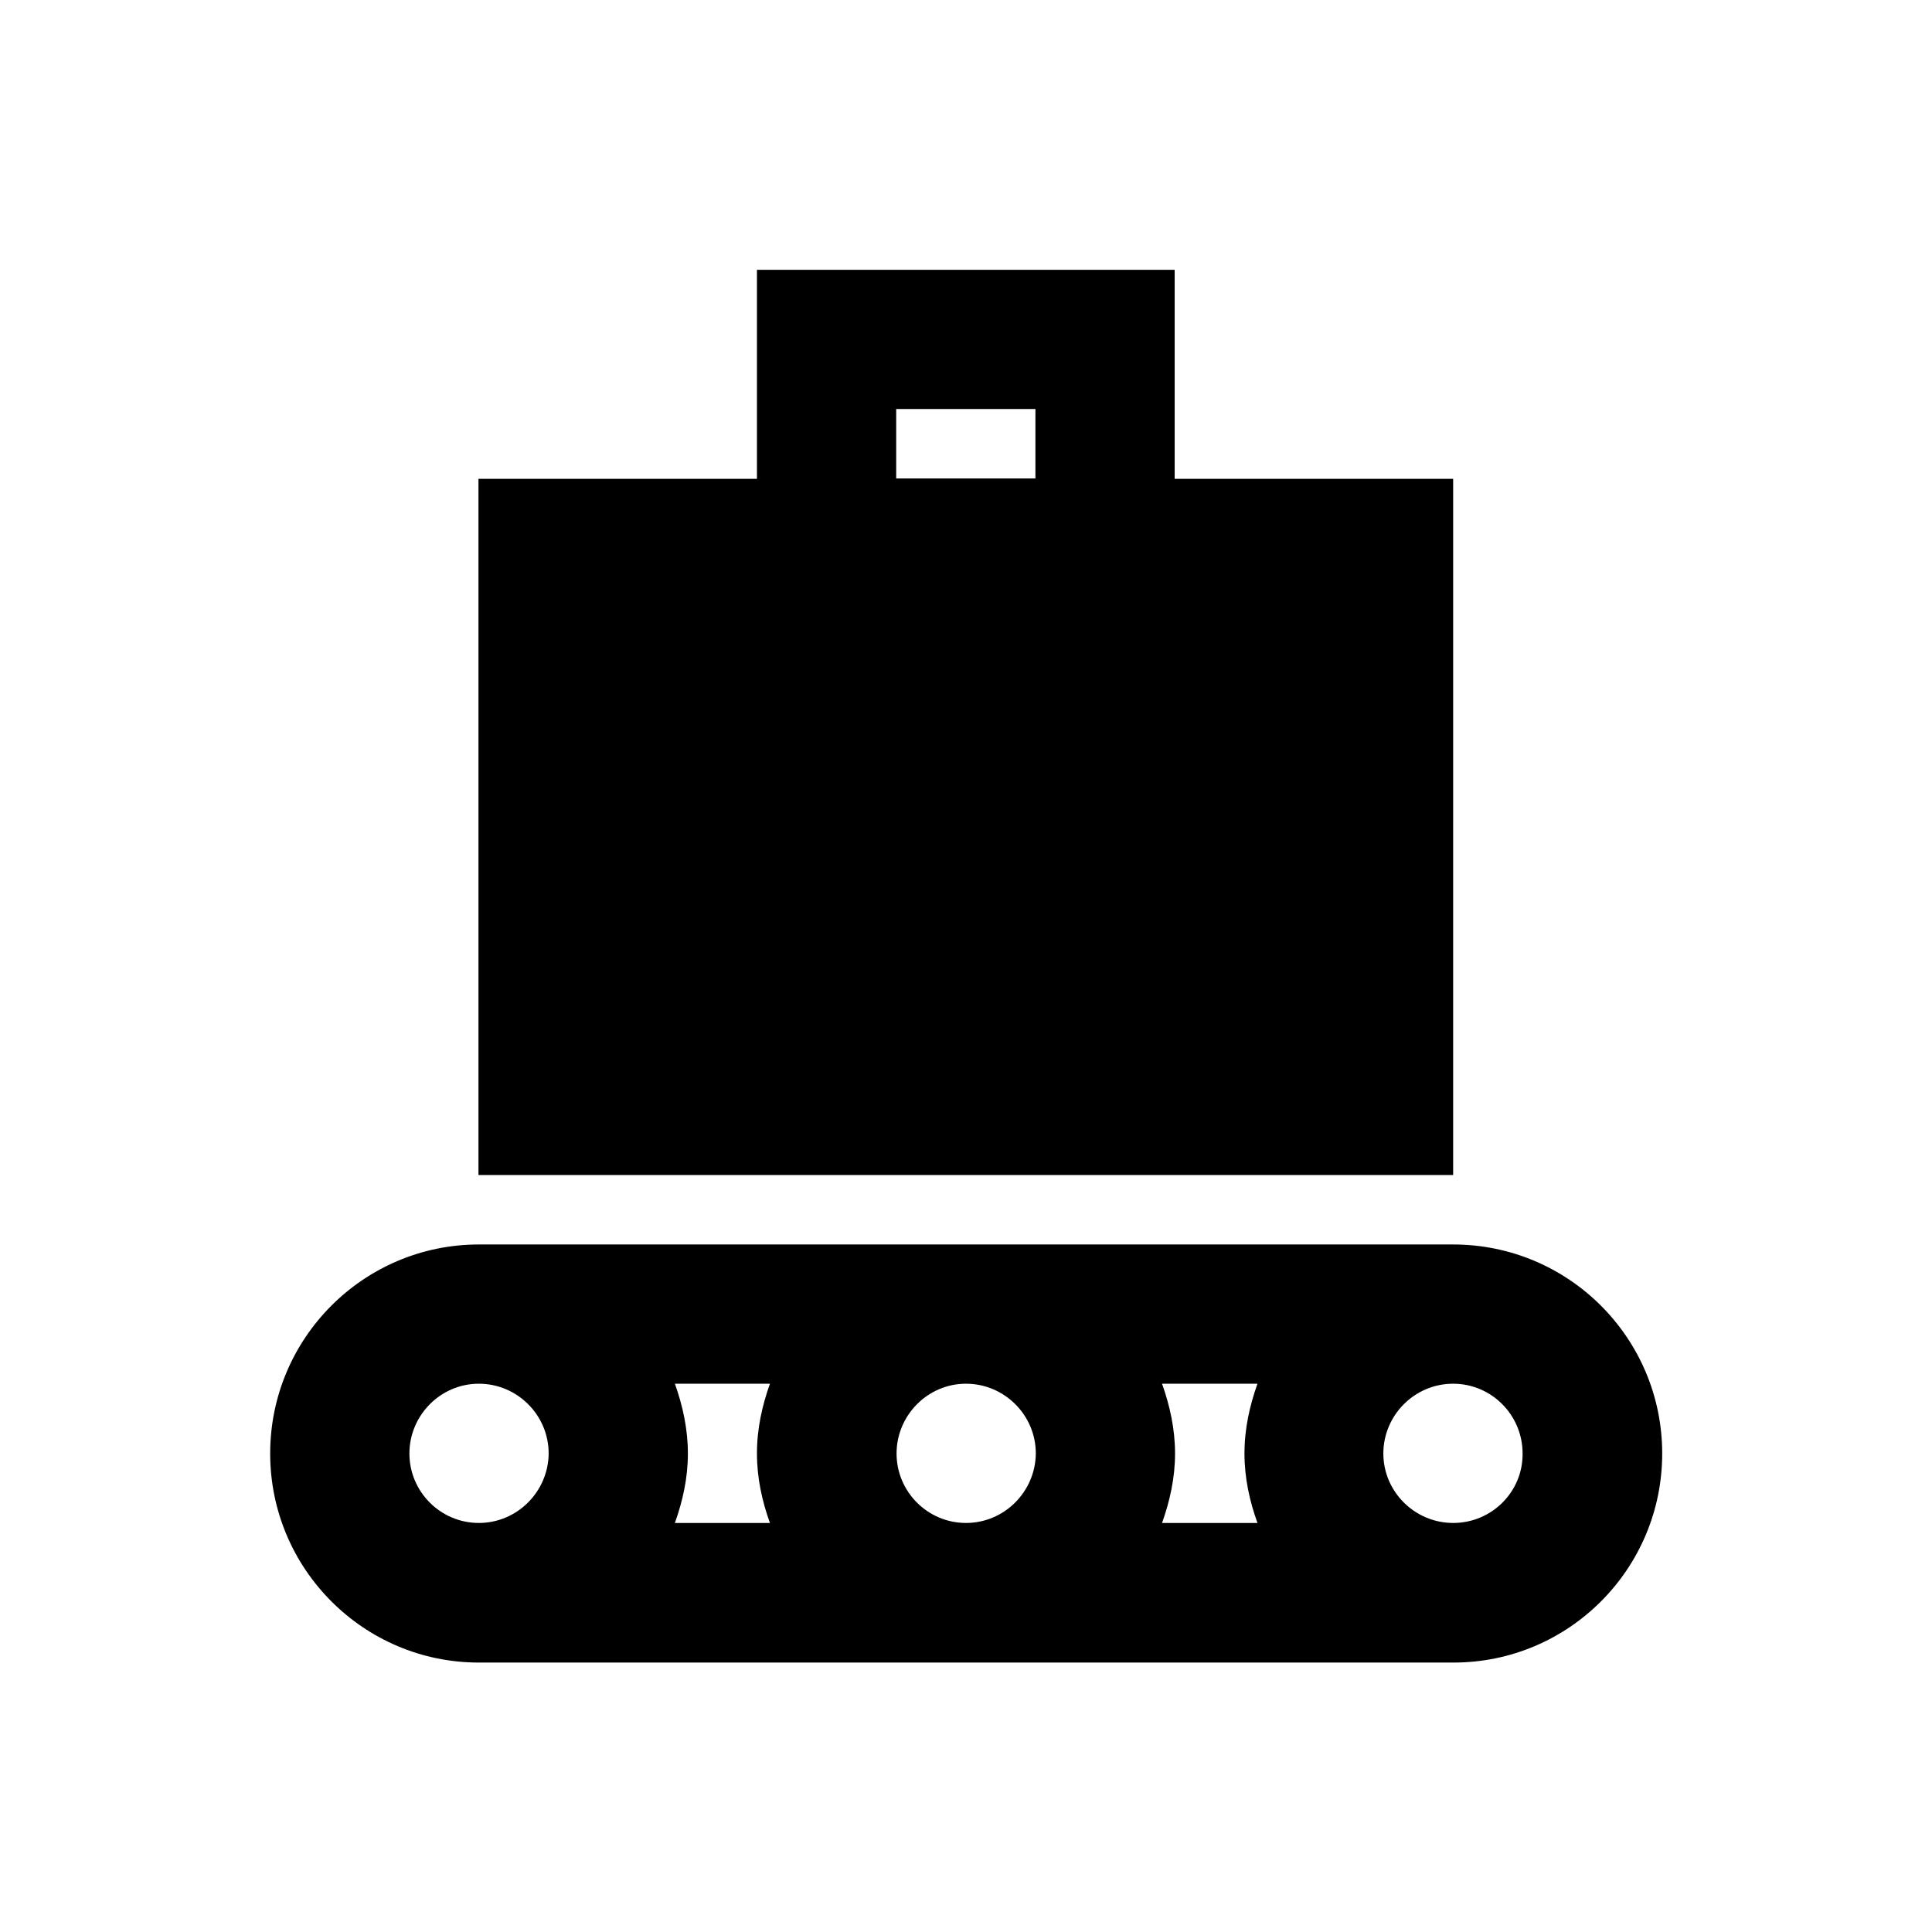
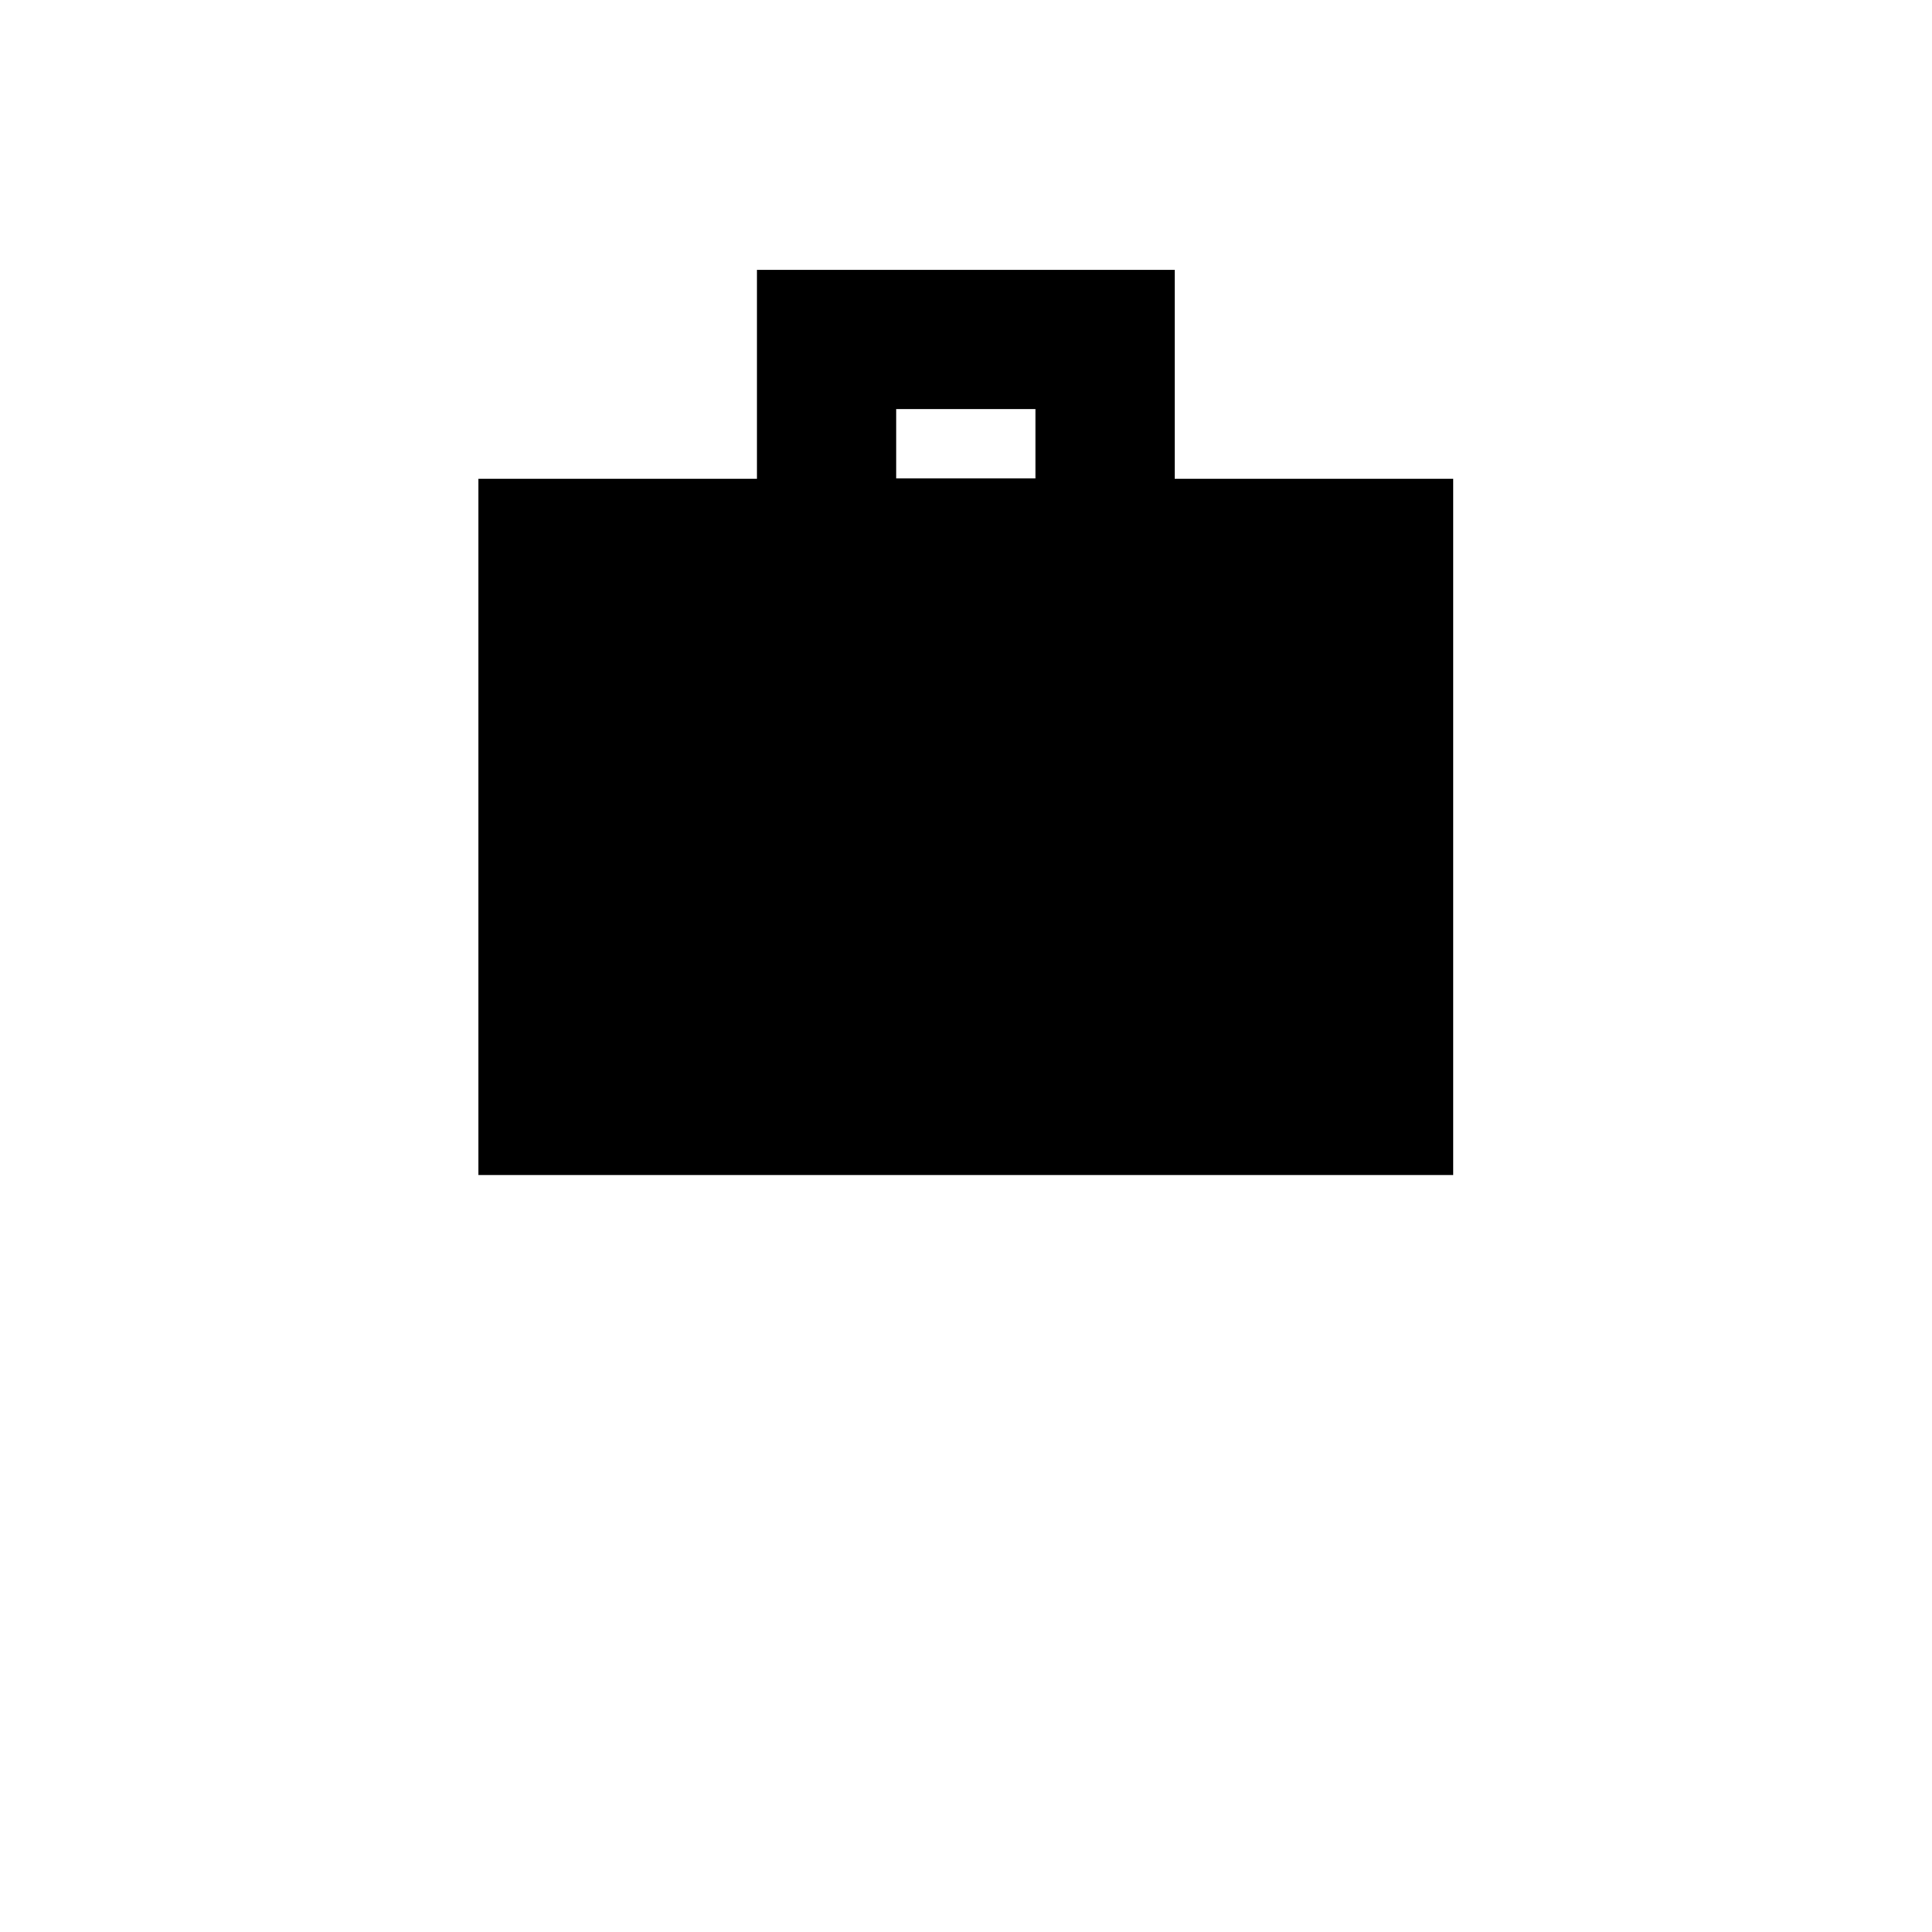
<svg xmlns="http://www.w3.org/2000/svg" fill="#000000" width="800px" height="800px" version="1.1" viewBox="144 144 512 512">
  <g>
-     <path d="m529.1 473.8h-258.2c-30.504 0-55.301 24.797-55.301 55.398 0 30.602 24.797 55.398 55.301 55.398h258.3c30.504 0 55.301-24.797 55.301-55.398 0-30.602-24.797-55.398-55.398-55.398zm-258.2 73.801c-10.137 0-18.402-8.266-18.402-18.402 0-10.137 8.266-18.5 18.402-18.5 10.137 0 18.5 8.266 18.5 18.5-0.102 10.137-8.367 18.402-18.5 18.402zm51.953 0c2.066-5.805 3.445-11.906 3.445-18.402 0-6.496-1.379-12.695-3.445-18.5h25.191c-2.066 5.805-3.445 11.906-3.445 18.5 0 6.496 1.379 12.695 3.445 18.402zm77.148 0c-10.137 0-18.402-8.266-18.402-18.402 0-10.137 8.266-18.5 18.402-18.5s18.5 8.266 18.5 18.5c-0.102 10.137-8.367 18.402-18.5 18.402zm51.953 0c2.066-5.805 3.445-11.906 3.445-18.402 0-6.496-1.379-12.695-3.445-18.5h25.289c-2.066 5.805-3.445 11.906-3.445 18.5 0 6.496 1.379 12.695 3.445 18.402zm77.148 0c-10.137 0-18.5-8.266-18.5-18.402 0-10.137 8.266-18.5 18.5-18.5 10.137 0 18.402 8.266 18.402 18.5 0.094 10.137-8.172 18.402-18.402 18.402z" />
    <path d="m529.1 270.9h-73.801v-55.402h-110.7v55.398h-73.801v184.5h258.3zm-147.6-18.5h36.898v18.402h-36.898z" />
  </g>
</svg>